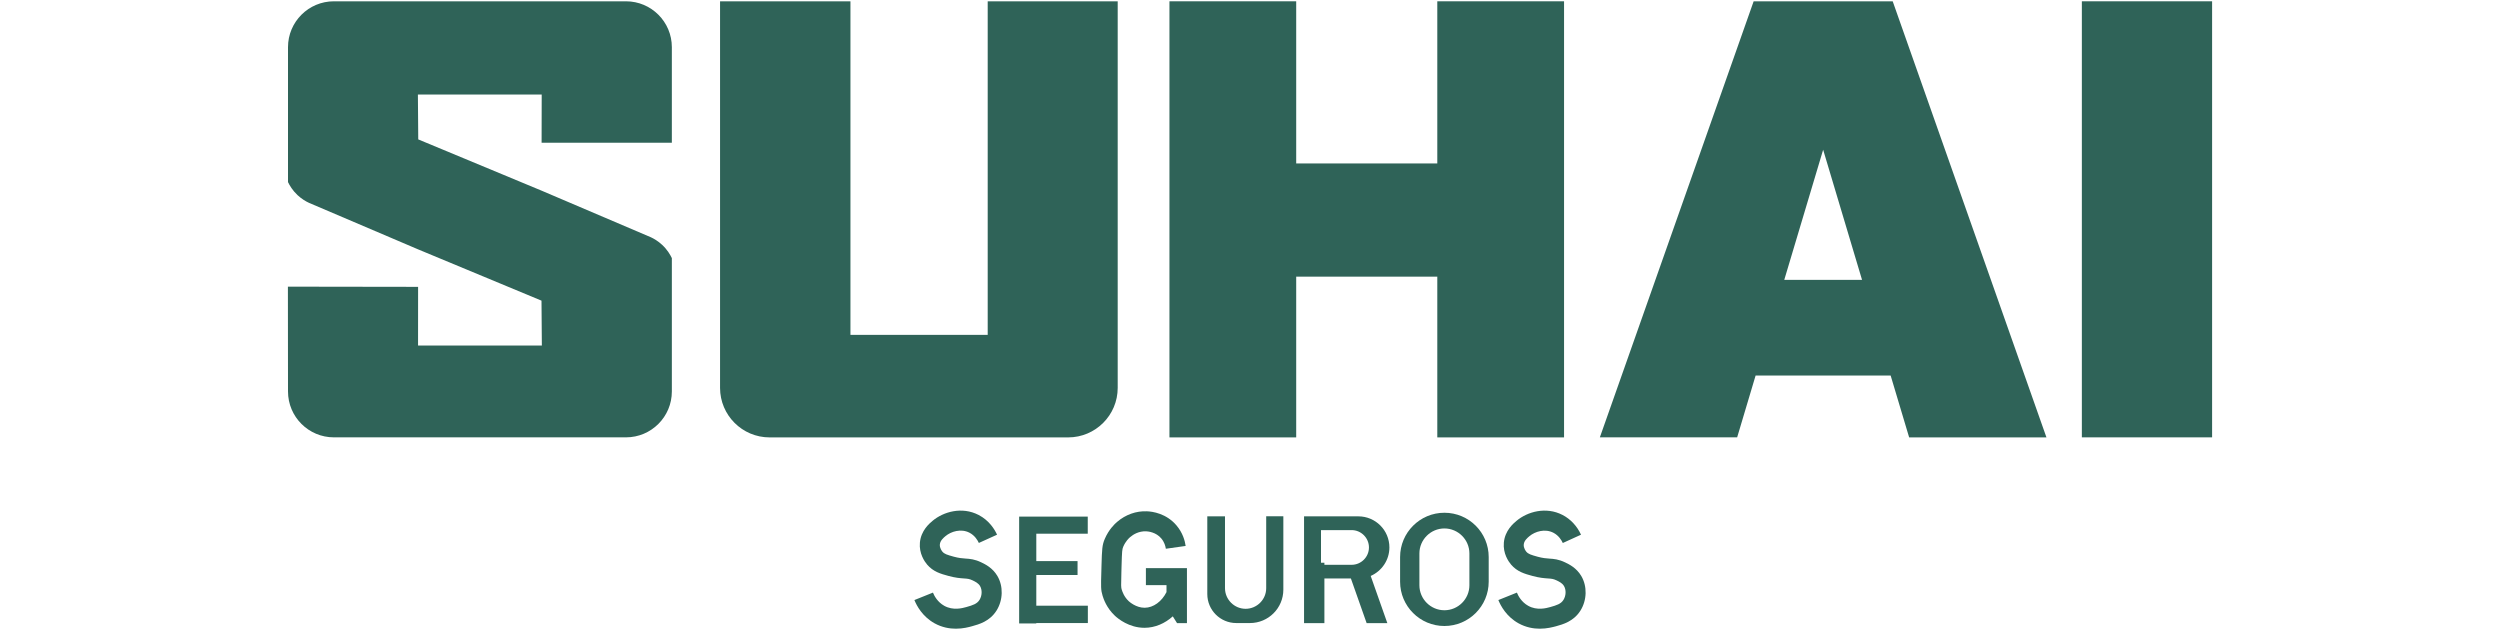
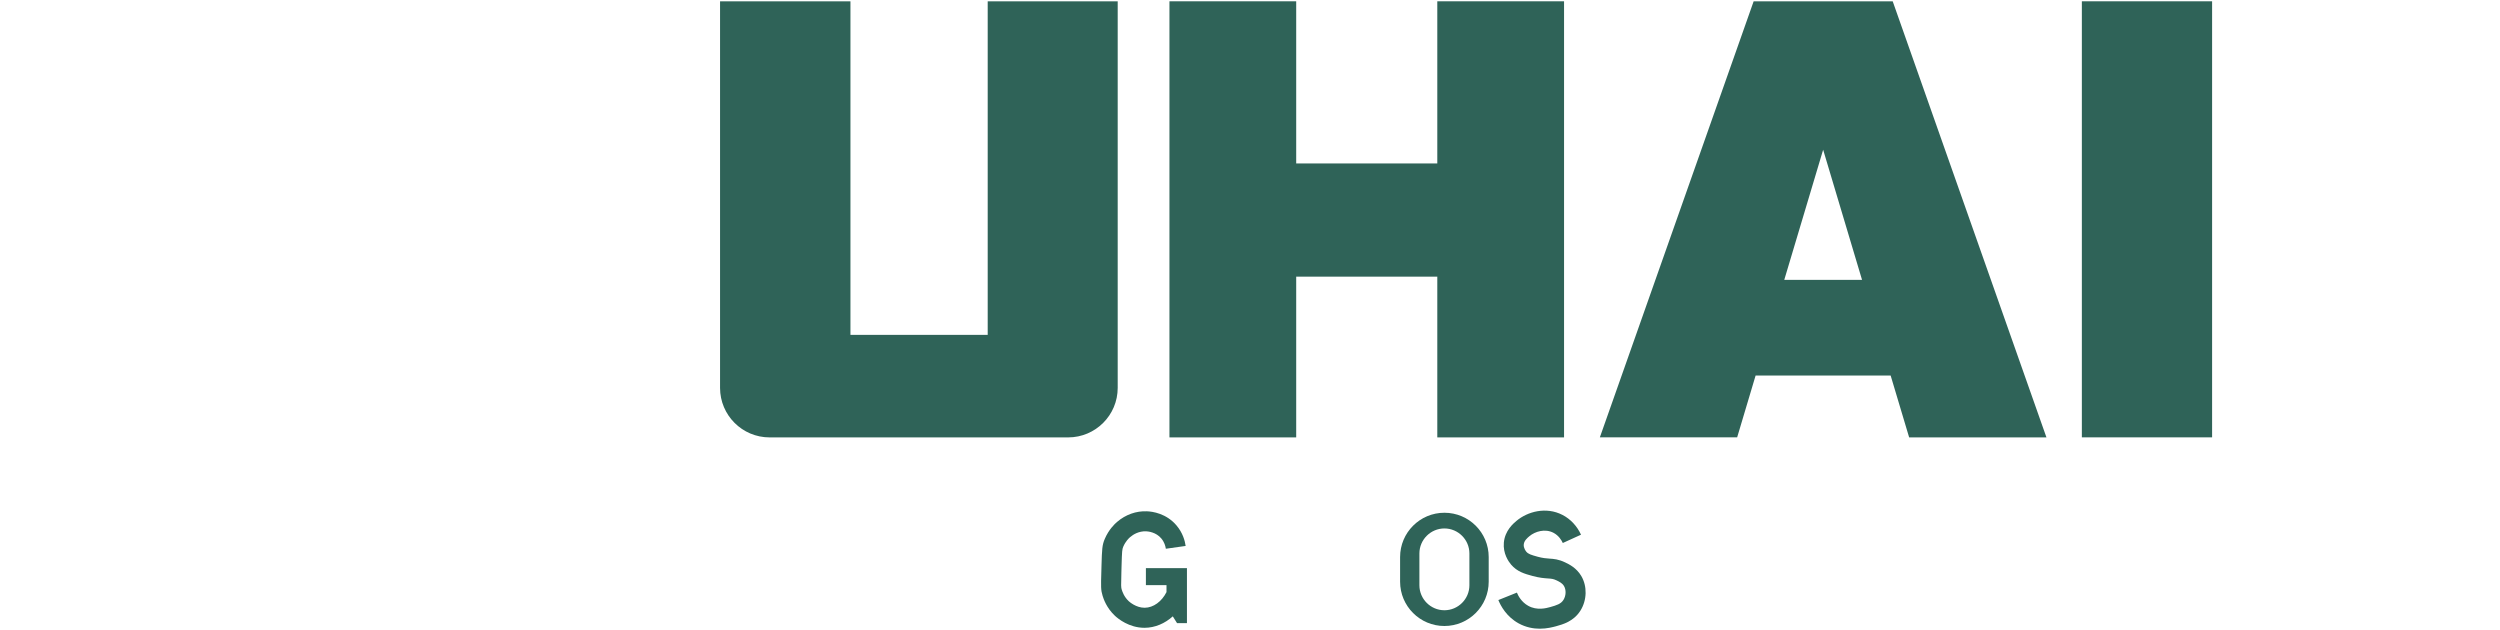
<svg xmlns="http://www.w3.org/2000/svg" id="Camada_1" x="0px" y="0px" viewBox="0 0 500 126" style="enable-background:new 0 0 500 126;" xml:space="preserve">
  <style type="text/css">
	.st0{fill:#2F6358;}
</style>
  <g>
    <g>
      <path class="st0" d="M197.54,0.26v66.71h-27.45V0.26h-26.08v77.31c0,5.47,4.44,9.91,9.91,9.91h59.71c5.47,0,9.91-4.44,9.91-9.91    V0.26H197.54z" />
      <polygon class="st0" points="287.46,0.26 287.46,32.69 259.24,32.69 259.24,0.26 233.89,0.26 233.89,87.48 259.24,87.48     259.24,55.33 287.46,55.33 287.46,87.48 312.81,87.48 312.81,0.26   " />
      <path class="st0" d="M381.83,87.48c9.15,0,18.31,0,27.46,0L378.54,0.26c-1.68,0-3.35,0-5.03,0c-5.92,0-11.83,0-17.75,0    c-1.68,0-3.35,0-5.03,0l-30.76,87.21c9.15,0,18.31,0,27.46,0c1.23-4.12,2.46-8.24,3.69-12.36h27.01    C379.37,79.24,380.6,83.36,381.83,87.48z M356.85,55.98c2.59-8.68,5.19-17.35,7.78-26.03c2.59,8.68,5.19,17.35,7.78,26.03H356.85z    " />
      <rect x="416.37" y="0.26" class="st0" width="26.05" height="87.21" />
-       <path class="st0" d="M132.44,48.98c-0.84-0.78-1.68-1.26-2.29-1.54c-7.29-3.11-14.57-6.21-21.86-9.32    c-8.21-3.41-16.43-6.83-24.64-10.24c-0.02-2.99-0.05-5.98-0.07-8.97h24.76c-0.01,3.21-0.01,6.43-0.02,9.64h26.05V9.44    c0-5.07-4.11-9.18-9.18-9.18H66.78c-5.07,0-9.18,4.11-9.18,9.18v26.98c0.32,0.66,0.9,1.66,1.91,2.61    c0.84,0.78,1.68,1.26,2.29,1.54c7.29,3.11,14.57,6.21,21.86,9.32c8.21,3.41,16.43,6.83,24.64,10.24c0.02,2.99,0.05,5.98,0.07,8.97    H83.61c0-3.91,0-7.82,0.01-11.73c-8.68-0.01-17.36-0.02-26.04-0.04c0.01,6.99,0.01,13.98,0.02,20.96c0,5.07,4.11,9.18,9.18,9.18    h58.41c5.07,0,9.18-4.11,9.18-9.18V51.62C134.05,50.96,133.47,49.94,132.44,48.98z" />
    </g>
    <g>
      <g>
-         <path class="st0" d="M191.18,125.74c-1.28,0-2.77-0.25-4.27-1.08c-2.42-1.35-3.56-3.49-4.03-4.65l3.71-1.49     c0.27,0.67,0.92,1.89,2.26,2.64c1.78,0.99,3.63,0.47,4.42,0.25c1.32-0.37,2.13-0.64,2.63-1.43c0.52-0.83,0.57-1.99,0.11-2.77     c-0.35-0.59-0.96-0.88-1.5-1.14c-0.63-0.3-0.99-0.33-1.71-0.38c-0.75-0.05-1.69-0.12-3.09-0.5c-1.58-0.43-3.06-0.84-4.29-2.28     c-0.5-0.59-1.64-2.21-1.44-4.4c0.22-2.41,1.91-3.82,2.54-4.35c2.18-1.82,5.87-2.89,9.2-1.17c2.15,1.11,3.24,2.95,3.69,3.95     l-3.64,1.65c-0.24-0.53-0.8-1.49-1.88-2.05c-1.69-0.87-3.67-0.26-4.8,0.69c-0.39,0.33-1.05,0.88-1.12,1.65     c-0.07,0.73,0.42,1.34,0.51,1.45c0.39,0.46,0.9,0.63,2.29,1.01c1.02,0.28,1.68,0.32,2.32,0.37c0.91,0.06,1.85,0.13,3.16,0.76     c0.79,0.38,2.25,1.08,3.22,2.71c1.22,2.06,1.15,4.85-0.17,6.94c-1.36,2.15-3.49,2.74-4.91,3.13     C193.81,125.41,192.63,125.74,191.18,125.74z" />
-       </g>
+         </g>
      <g>
        <path class="st0" d="M307.97,125.74c-1.28,0-2.77-0.25-4.27-1.08c-2.42-1.35-3.56-3.49-4.03-4.65l3.71-1.49     c0.27,0.67,0.92,1.89,2.26,2.64c1.77,0.99,3.63,0.47,4.42,0.25c1.32-0.37,2.13-0.64,2.63-1.43c0.52-0.83,0.57-1.99,0.11-2.77     c-0.35-0.59-0.96-0.88-1.5-1.14c-0.63-0.3-0.99-0.33-1.71-0.38c-0.75-0.05-1.69-0.12-3.09-0.5c-1.58-0.43-3.06-0.84-4.29-2.28     c-0.5-0.59-1.64-2.2-1.44-4.4c0.22-2.41,1.91-3.82,2.54-4.35c2.18-1.82,5.87-2.89,9.2-1.17c1.59,0.82,2.91,2.23,3.69,3.95     l-3.64,1.66c-0.24-0.53-0.8-1.49-1.88-2.05c-1.69-0.87-3.67-0.26-4.8,0.69c-0.39,0.33-1.06,0.88-1.13,1.65     c-0.07,0.73,0.42,1.34,0.51,1.45c0.39,0.46,0.91,0.63,2.29,1.01c1.02,0.28,1.68,0.32,2.32,0.37c0.91,0.06,1.85,0.13,3.16,0.76     c0.79,0.38,2.25,1.08,3.22,2.71c1.22,2.06,1.15,4.85-0.17,6.94c-1.36,2.15-3.49,2.74-4.91,3.13     C310.59,125.41,309.42,125.74,307.97,125.74z" />
      </g>
-       <polygon class="st0" points="217.57,121.14 207.26,121.14 207.26,115 215.51,115 215.51,112.22 207.26,112.22 207.26,106.74     217.55,106.74 217.55,103.32 207.26,103.32 206.32,103.32 203.83,103.32 203.83,124.69 207.26,124.69 207.26,124.61     217.57,124.61   " />
      <path class="st0" d="M229.18,113.61v3.42h4.12c0,0.46,0,0.93,0,1.39c-0.94,1.88-2.62,3.12-4.36,3.13c-0.01,0-0.02,0-0.03,0    c-1.7,0-3.02-1.18-3.17-1.32c-0.94-0.88-1.26-1.9-1.39-2.29c-0.15-0.47-0.15-0.71-0.07-3.55l0.03-1.12    c0.09-3.14,0.12-3.4,0.34-3.93c0.47-1.09,1.16-1.74,1.37-1.91c0.66-0.57,1.75-1.21,3.19-1.17c0.45,0.02,2,0.18,3.05,1.43    c0.61,0.72,0.83,1.52,0.91,2.06l3.96-0.56c-0.15-1.06-0.59-2.63-1.81-4.08c-2.05-2.44-4.84-2.81-5.95-2.85    c-2.13-0.09-4.25,0.66-5.95,2.12c-0.48,0.4-1.67,1.54-2.46,3.39c-0.54,1.26-0.56,2.05-0.66,5.38l-0.03,1.12    c-0.09,3.09-0.11,3.73,0.25,4.89c0.19,0.6,0.77,2.41,2.47,4c0.6,0.56,2.81,2.4,5.9,2.4c0.02,0,0.04,0,0.05,0    c2.06-0.01,4.03-0.86,5.62-2.29c0.28,0.45,0.57,0.9,0.85,1.36c0.66,0,1.32,0,1.98,0v-7.58v-1.71v-1.71H229.18z" />
      <path class="st0" d="M288.88,102.55c-4.89,0-8.86,3.97-8.86,8.86v4.93c0,4.89,3.97,8.86,8.86,8.86s8.86-3.97,8.86-8.86v-4.93    C297.74,106.51,293.78,102.55,288.88,102.55z M293.88,117.05c0,2.75-2.25,5-5,5s-5-2.25-5-5v-6.36c0-2.75,2.25-5,5-5s5,2.25,5,5    V117.05z" />
-       <path class="st0" d="M277.88,109.48c0-3.43-2.78-6.21-6.21-6.21h-10.86v9.29v3.14v8.93h4.07v-8.93h5.3l3.15,8.93h4.14l-3.33-9.44    C276.34,114.22,277.88,112.03,277.88,109.48z M264.2,112.55v-6.53h6.12c1.91,0,3.47,1.56,3.47,3.47c0,1.91-1.56,3.47-3.47,3.47    h-5.44v-0.41H264.2z" />
-       <path class="st0" d="M253.24,103.26v14.38c0,2.27-1.86,4.12-4.12,4.12s-4.12-1.86-4.12-4.12v-14.38h-3.54v15.55    c0,3.21,2.6,5.8,5.8,5.8h2.73c3.69,0,6.68-2.99,6.68-6.68v-14.68H253.24z" />
    </g>
  </g>
</svg>